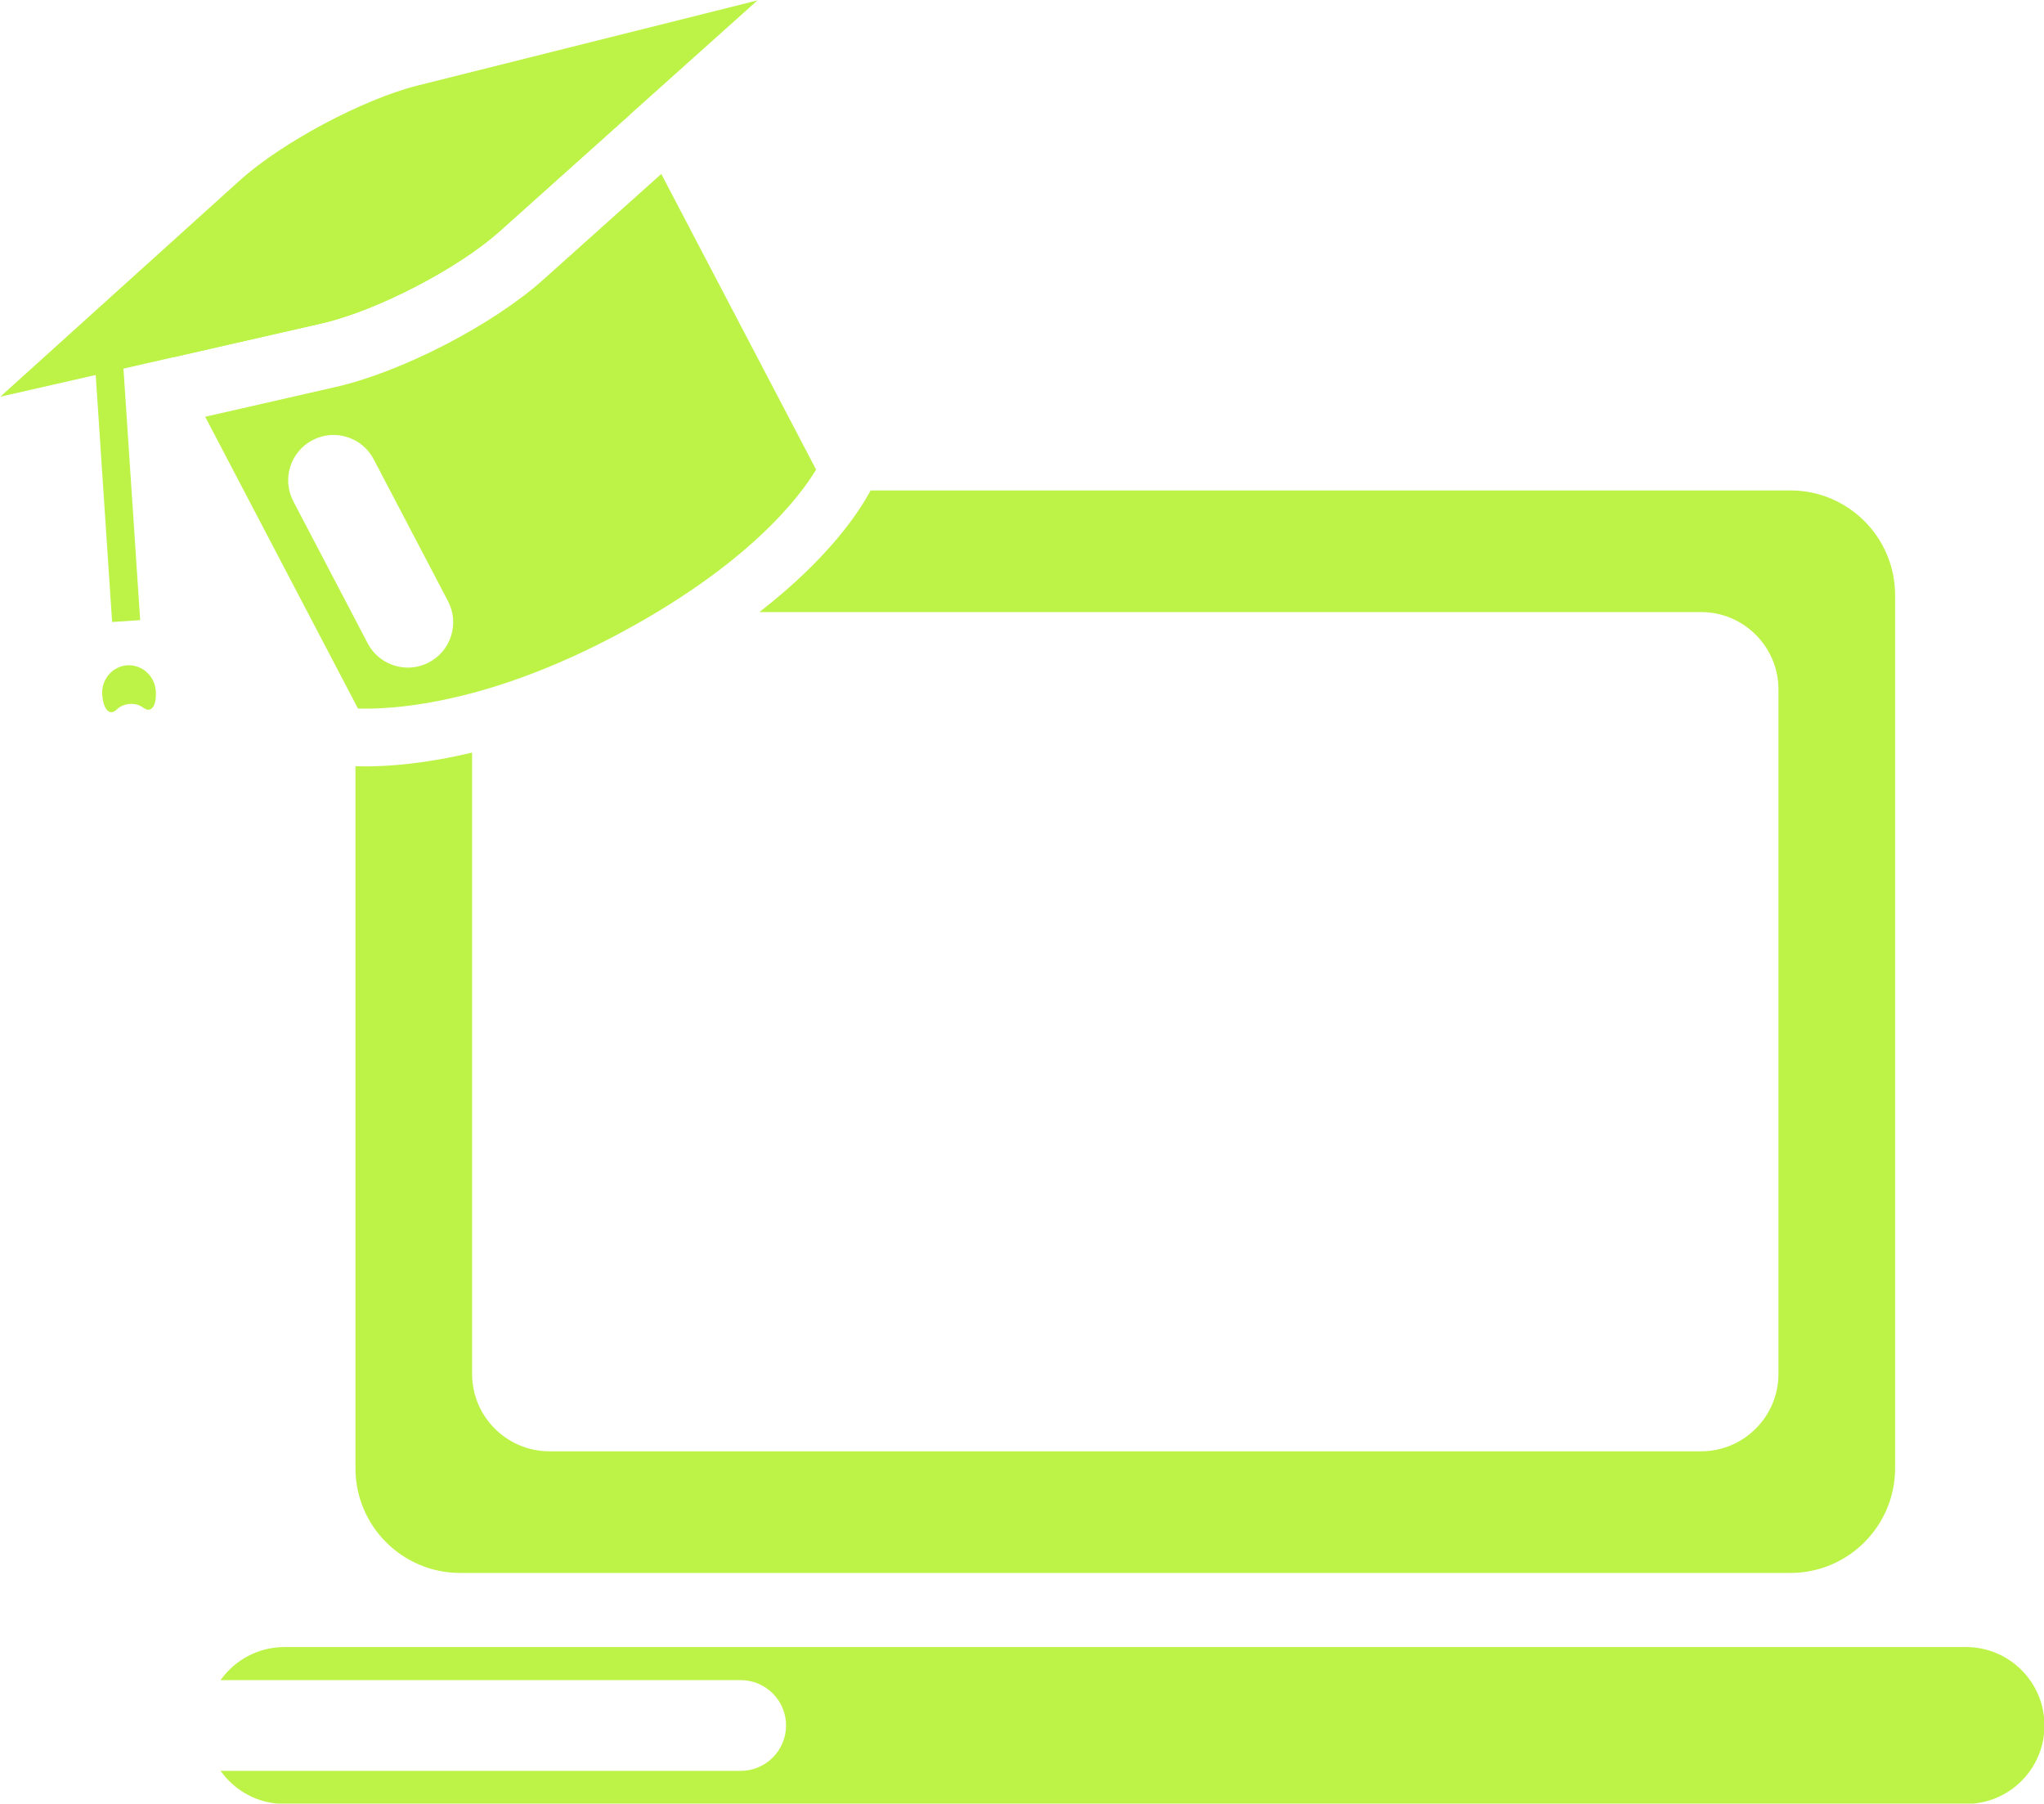
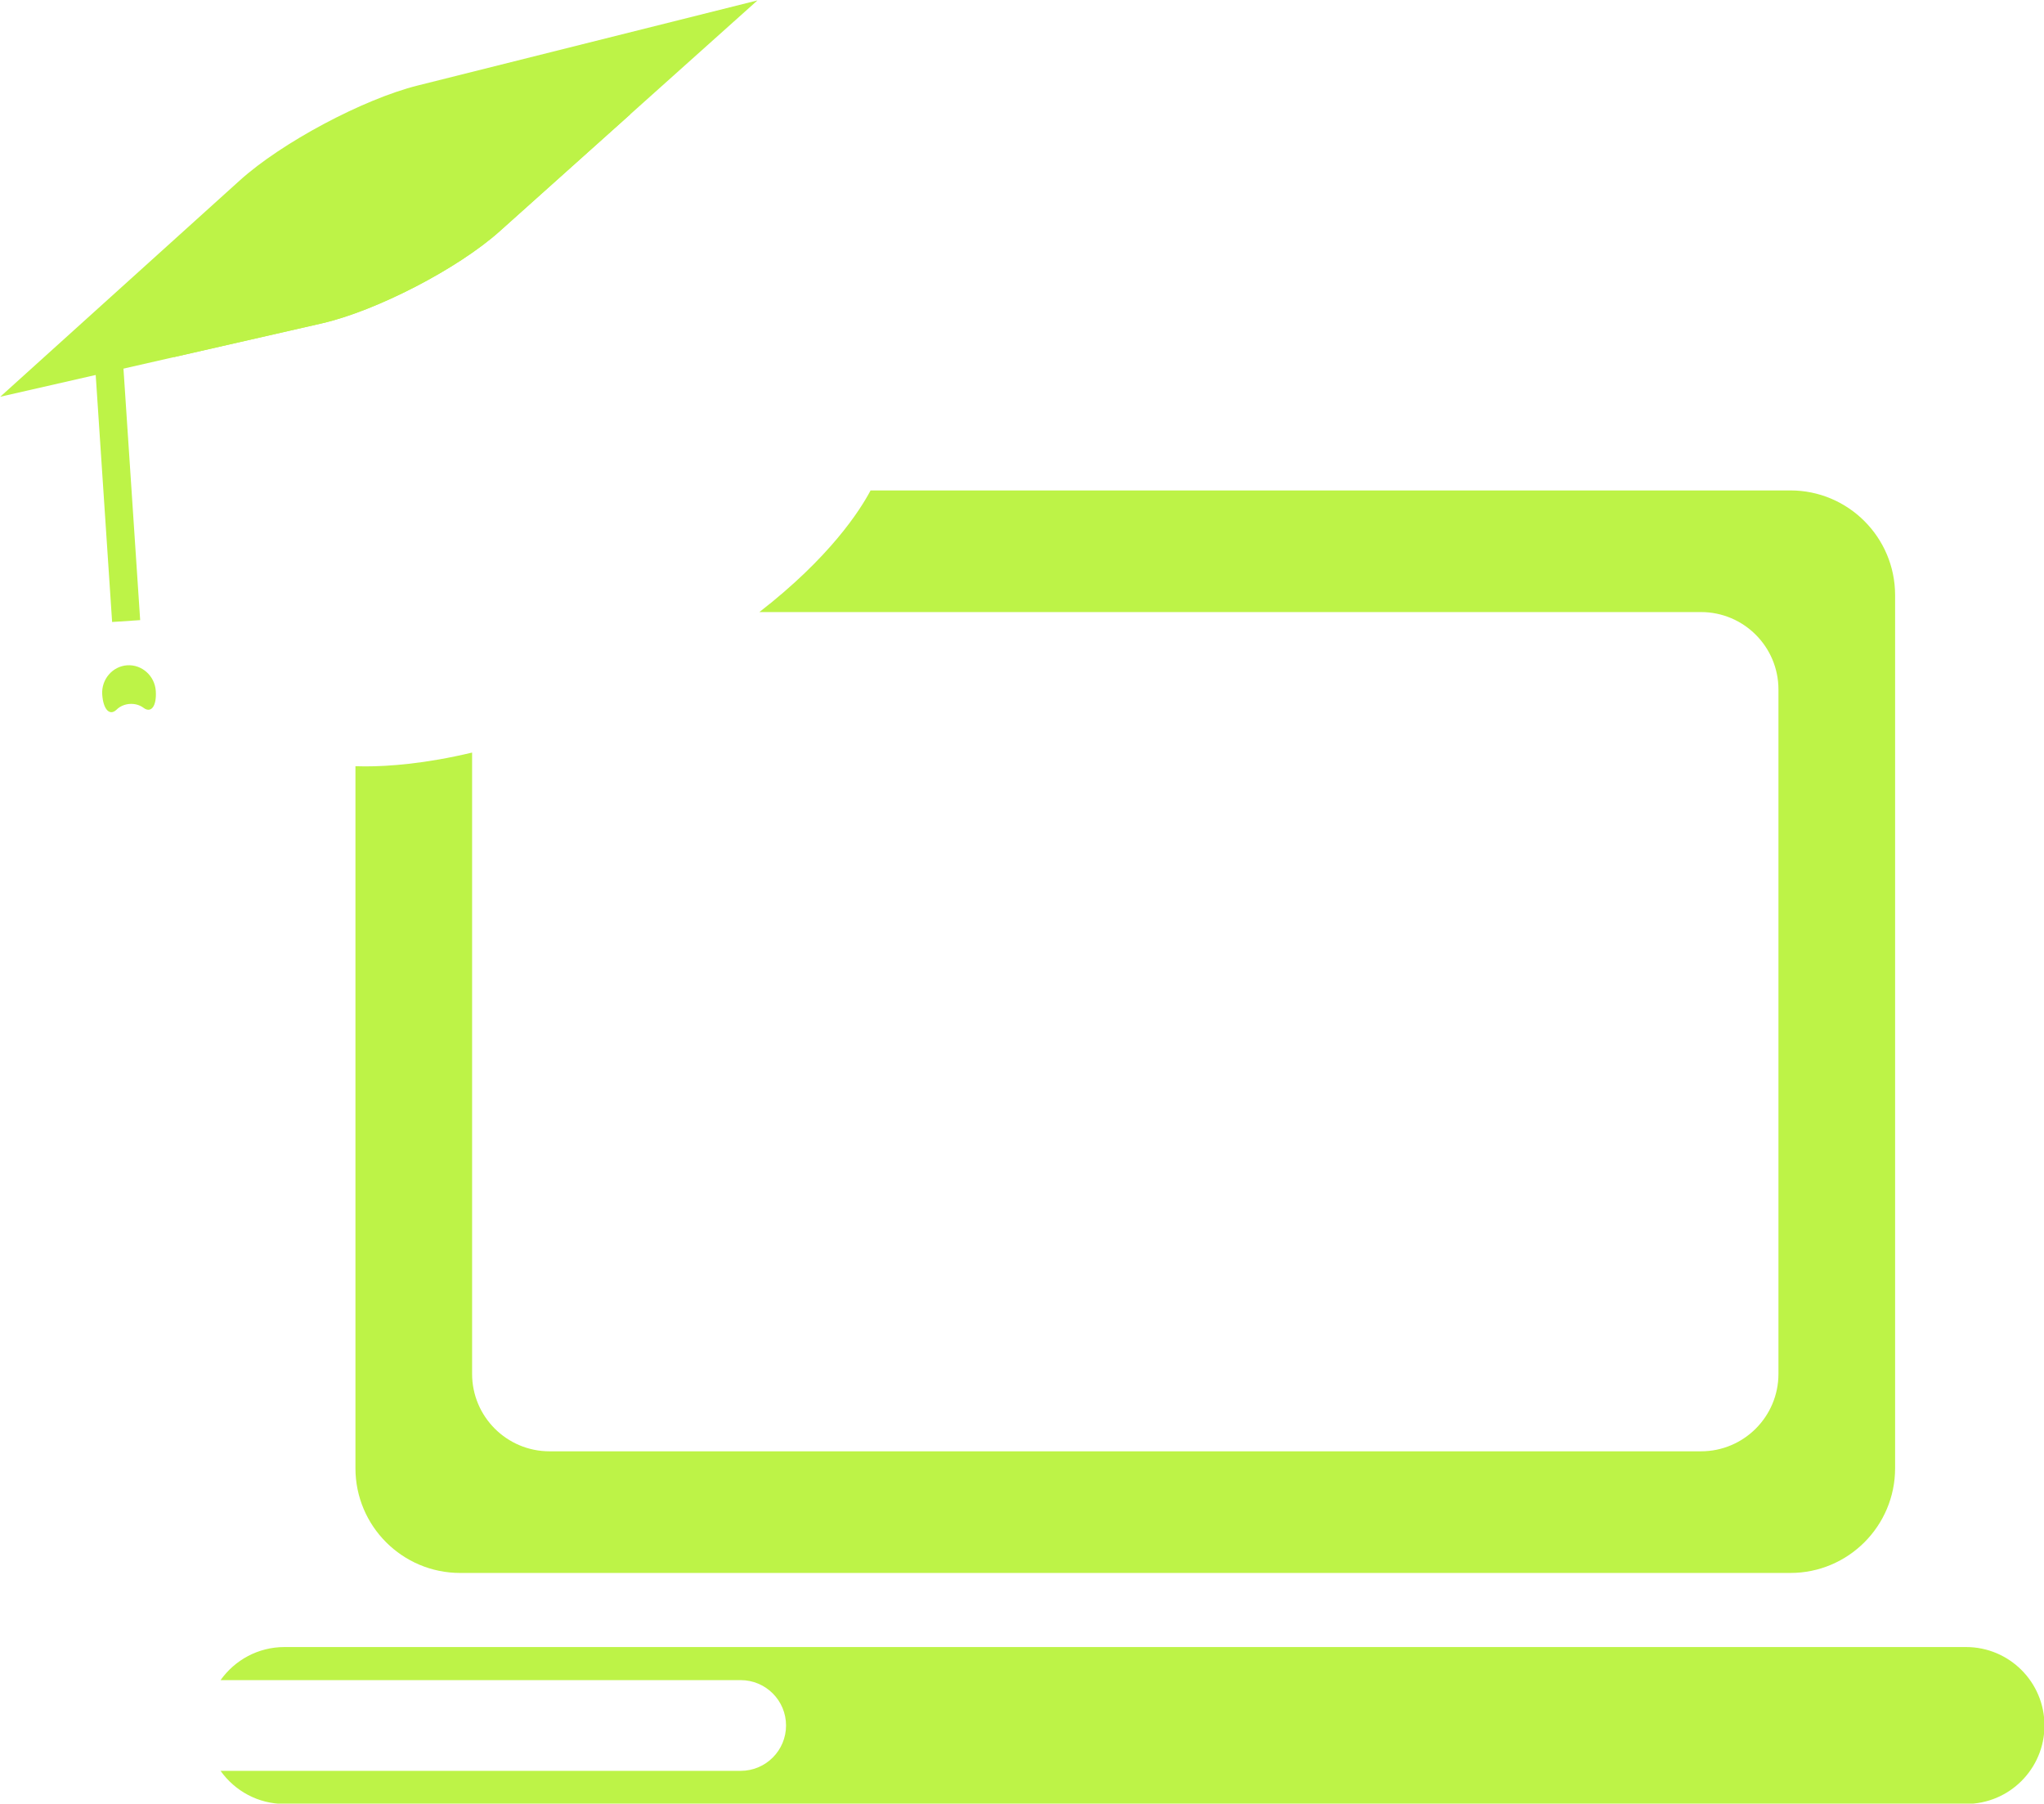
<svg xmlns="http://www.w3.org/2000/svg" fill="#000000" height="218.7" preserveAspectRatio="xMidYMid meet" version="1" viewBox="92.2 105.7 247.9 218.7" width="247.9" zoomAndPan="magnify">
  <g fill="#bdf347" id="change1_2">
    <path d="M117.19 314.927L182.033 314.927" fill="inherit" />
    <path d="M330.647,305.415H126.702c-3.202,0-6.028,1.587-7.752,4.012h63.083c3.037,0,5.5,2.463,5.5,5.5 s-2.463,5.5-5.5,5.5H118.95c1.724,2.425,4.55,4.012,7.752,4.012h203.944c5.253,0,9.512-4.259,9.512-9.512 S335.9,305.415,330.647,305.415z" fill="inherit" />
  </g>
  <g id="change1_3">
    <path d="M104.745 149.422H108.155V181.044H104.745z" fill="#bdf347" transform="rotate(-3.801 106.422 165.224)" />
  </g>
  <g id="change1_4">
    <path d="M309.338,165.167H197.786c-1.294,2.445-4.936,8.115-13.485,14.75h114.199 c5.188,0,9.394,4.206,9.394,9.394v82.976c0,5.188-4.206,9.394-9.394,9.394H158.85c-5.188,0-9.393-4.206-9.393-9.394v-75.334 c-5.691,1.361-10.112,1.676-12.962,1.676c-0.436,0-0.824-0.009-1.186-0.021v85.12c0,7.016,5.687,12.703,12.703,12.703h161.327 c7.016,0,12.703-5.688,12.703-12.703V177.87C322.041,170.855,316.354,165.167,309.338,165.167z" fill="#bdf347" />
  </g>
  <g fill="#bdf347" id="change1_1">
    <path d="M152.797,133.749l15.826-14.171l-0.633-1.209l-55.51,29.075l0.816,1.559l17.91-4.086 C137.84,143.402,147.727,138.289,152.797,133.749z" fill="inherit" />
    <path d="M92.229,153.808l38.977-8.892c6.634-1.515,16.521-6.628,21.591-11.168l31.271-28l-41.219,10.323 c-6.618,1.657-16.49,6.922-21.557,11.496L92.229,153.808z" fill="inherit" />
  </g>
  <g id="change1_5">
    <path d="M111.094,189.482c0.121,1.829-0.552,2.747-1.496,2.041c-0.944-0.706-2.406-0.609-3.248,0.215 c-0.842,0.825-1.631,0.003-1.752-1.826s1.241-3.422,3.027-3.541C109.412,186.253,110.972,187.653,111.094,189.482z" fill="#bdf347" />
  </g>
  <g id="change1_6">
-     <path d="M172.402,126.793l-14.337,12.838c-6.098,5.459-17.123,11.161-25.103,12.982l-15.877,3.622l18.531,35.38 c0.263,0.008,0.556,0.013,0.878,0.013c5.015,0,15.576-1.125,29.962-8.66c16.56-8.674,22.827-17.159,24.723-20.326 L172.402,126.793z M144.216,186.021c-0.814,0.427-1.688,0.629-2.547,0.629c-1.98,0-3.895-1.073-4.877-2.949l-9.013-17.207 c-1.409-2.69-0.371-6.015,2.32-7.424c2.692-1.409,6.016-0.369,7.424,2.32l9.013,17.207 C147.945,181.288,146.907,184.612,144.216,186.021z" fill="#bdf347" />
-   </g>
+     </g>
</svg>